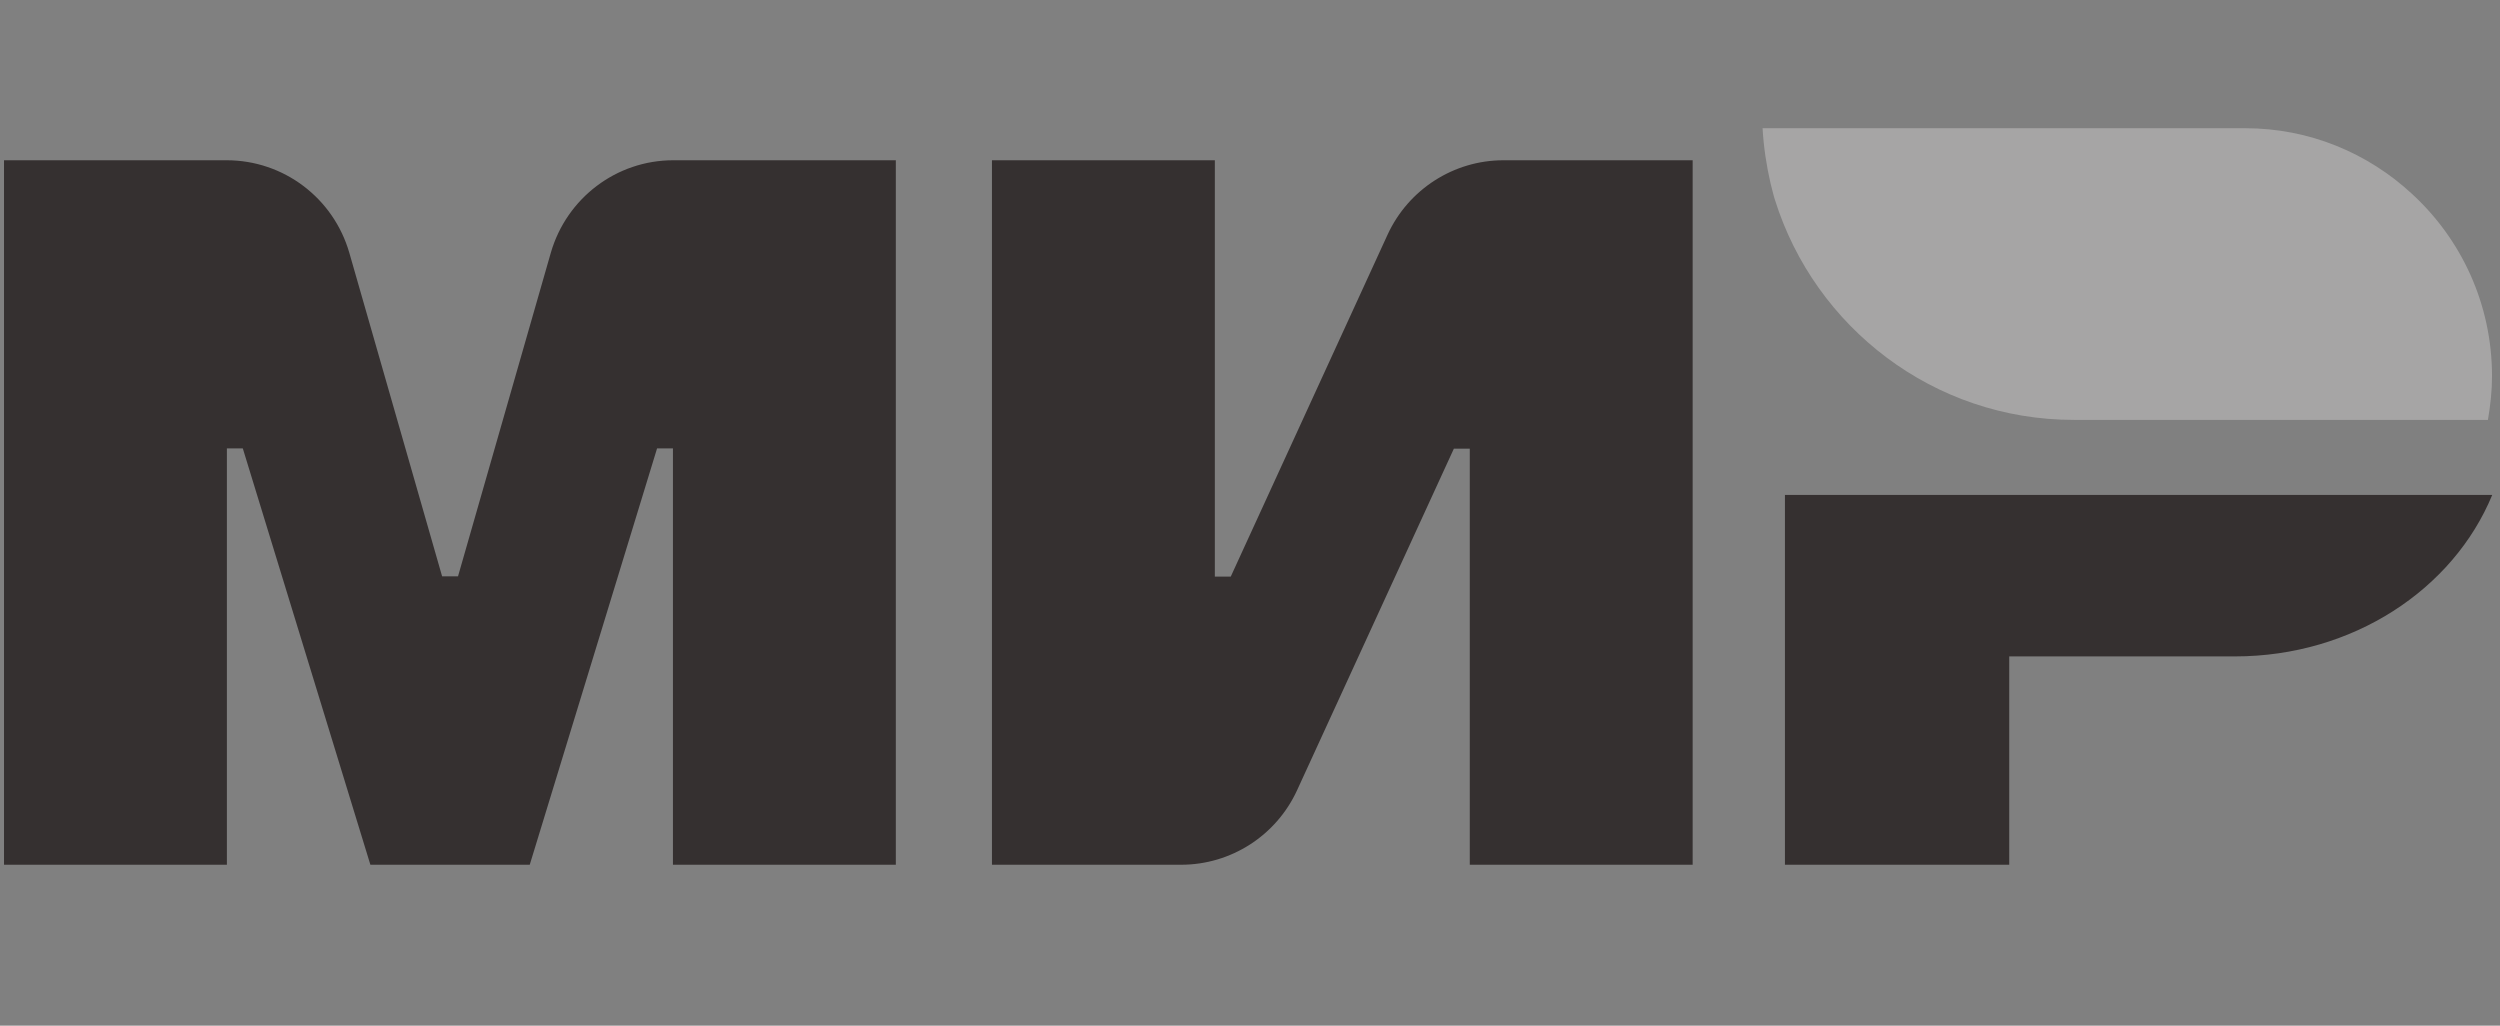
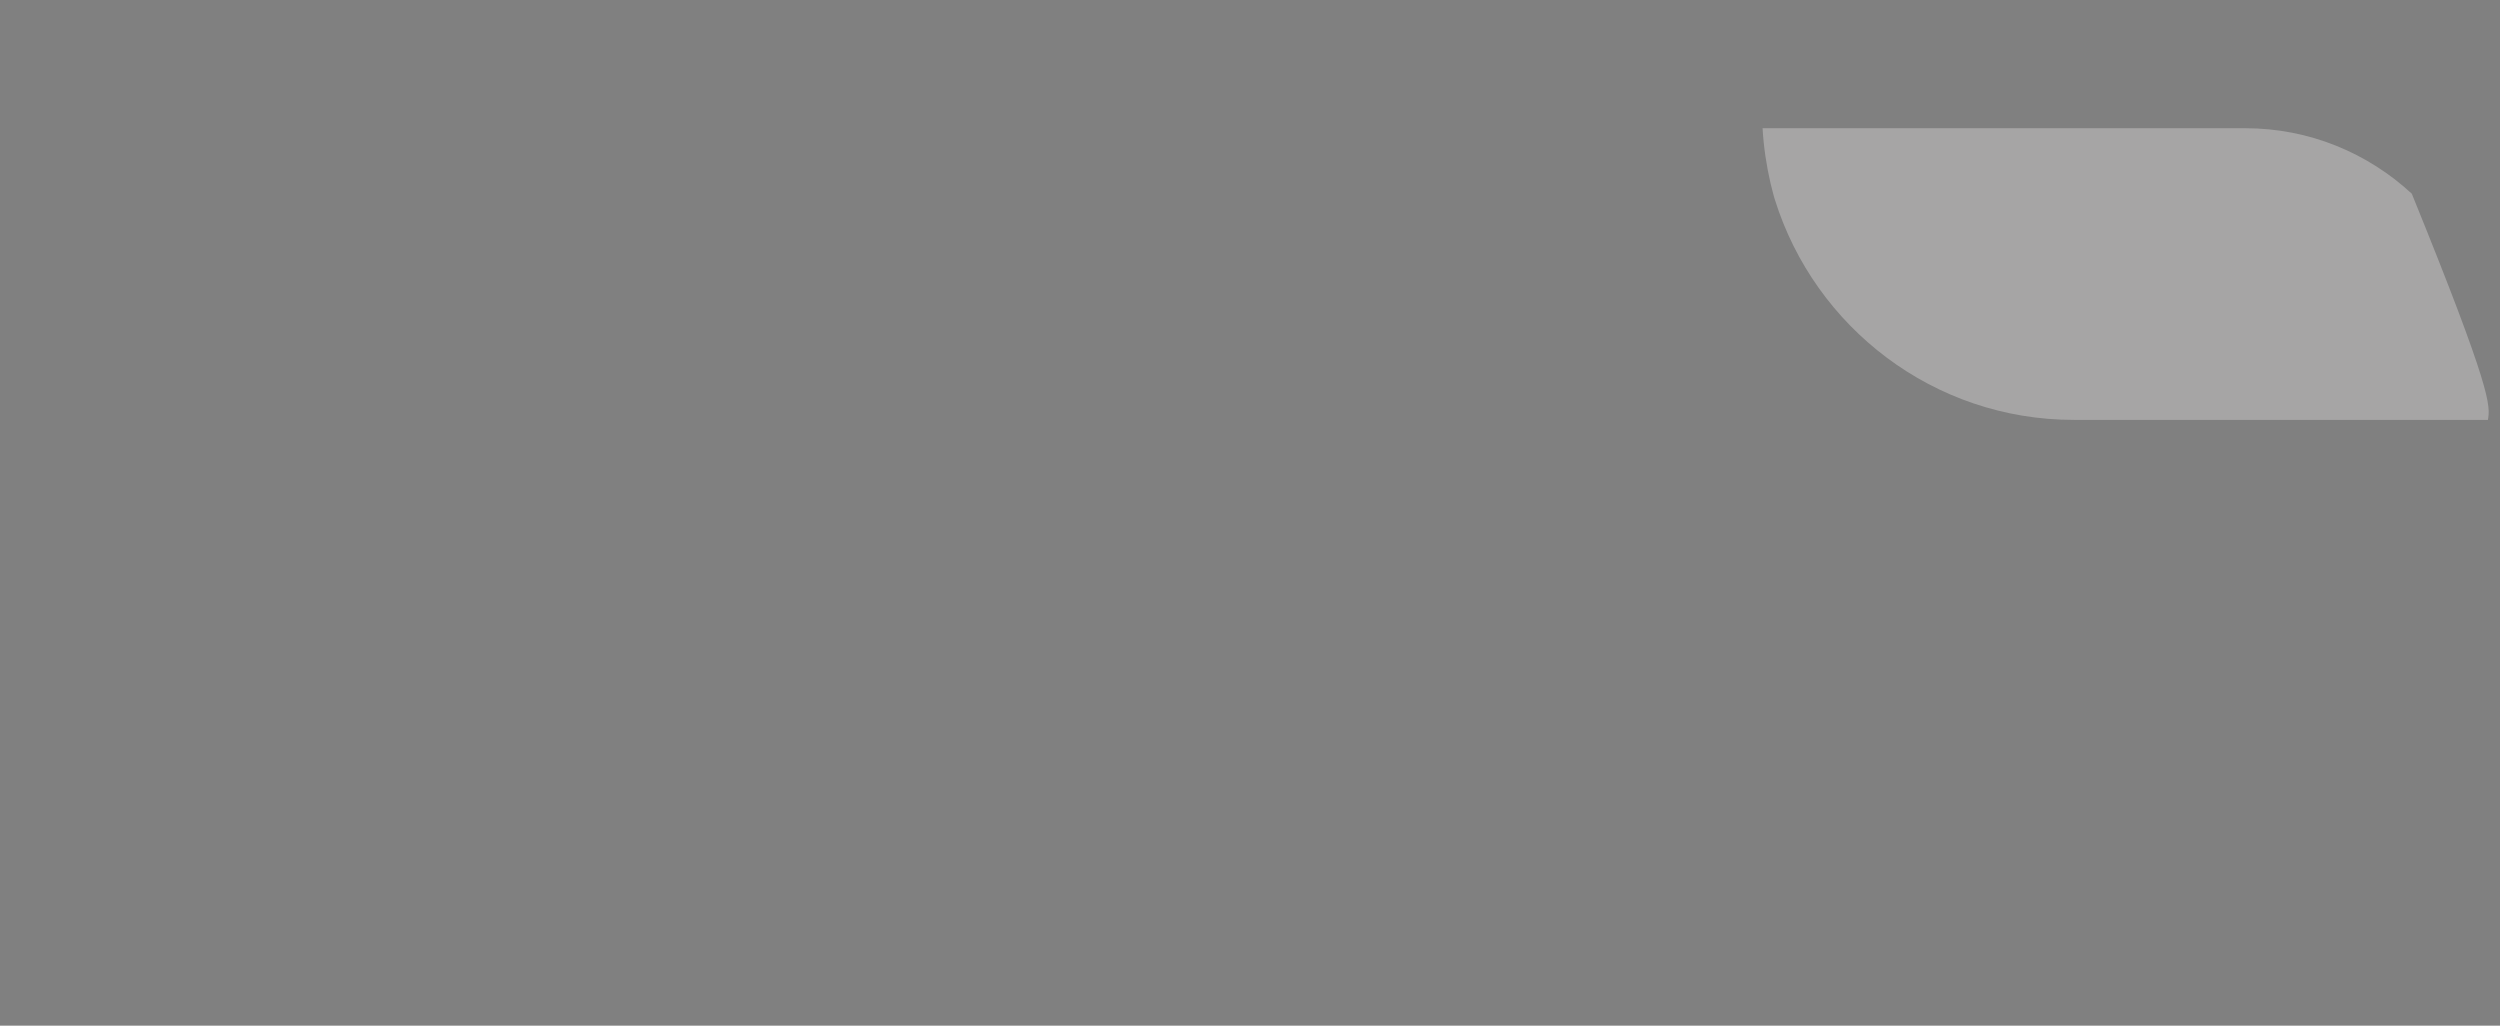
<svg xmlns="http://www.w3.org/2000/svg" width="78" height="32" viewBox="0 0 78 32" fill="none">
  <rect x="0" y="0" width="78" height="32" fill="#808080" stroke="none" />
-   <path d="M17.186 7.885L14.29 17.982H13.794L10.898 7.885C10.403 6.176 8.848 5 7.071 5H0.125V26.98H7.079V13.989H7.575L11.556 26.98H16.528L20.501 13.989H20.996V26.98H27.95V5H21.005C19.236 5 17.681 6.176 17.186 7.885ZM55.69 26.98H62.688V20.48H69.727C73.409 20.48 76.545 18.386 77.758 15.441H55.69V26.98ZM43.294 7.318L38.399 17.991H37.903V5H30.949V26.98H36.852C38.407 26.98 39.817 26.07 40.466 24.662L45.361 13.998H45.857V26.98H52.811V5H46.908C45.353 5 43.944 5.91 43.294 7.318Z" fill="#353030" />
-   <path opacity="0.3" d="M70.045 4C72.053 4 73.873 4.773 75.248 6.043C76.786 7.452 77.751 9.478 77.751 11.736C77.751 12.2 77.7 12.655 77.623 13.101H64.706C60.331 13.101 56.624 10.216 55.377 6.232C55.359 6.189 55.351 6.138 55.334 6.086C55.3 5.966 55.274 5.837 55.24 5.717C55.112 5.159 55.026 4.592 54.992 4H70.045Z" fill="#FEFCFA" />
+   <path opacity="0.3" d="M70.045 4C72.053 4 73.873 4.773 75.248 6.043C77.751 12.2 77.7 12.655 77.623 13.101H64.706C60.331 13.101 56.624 10.216 55.377 6.232C55.359 6.189 55.351 6.138 55.334 6.086C55.3 5.966 55.274 5.837 55.24 5.717C55.112 5.159 55.026 4.592 54.992 4H70.045Z" fill="#FEFCFA" />
</svg>